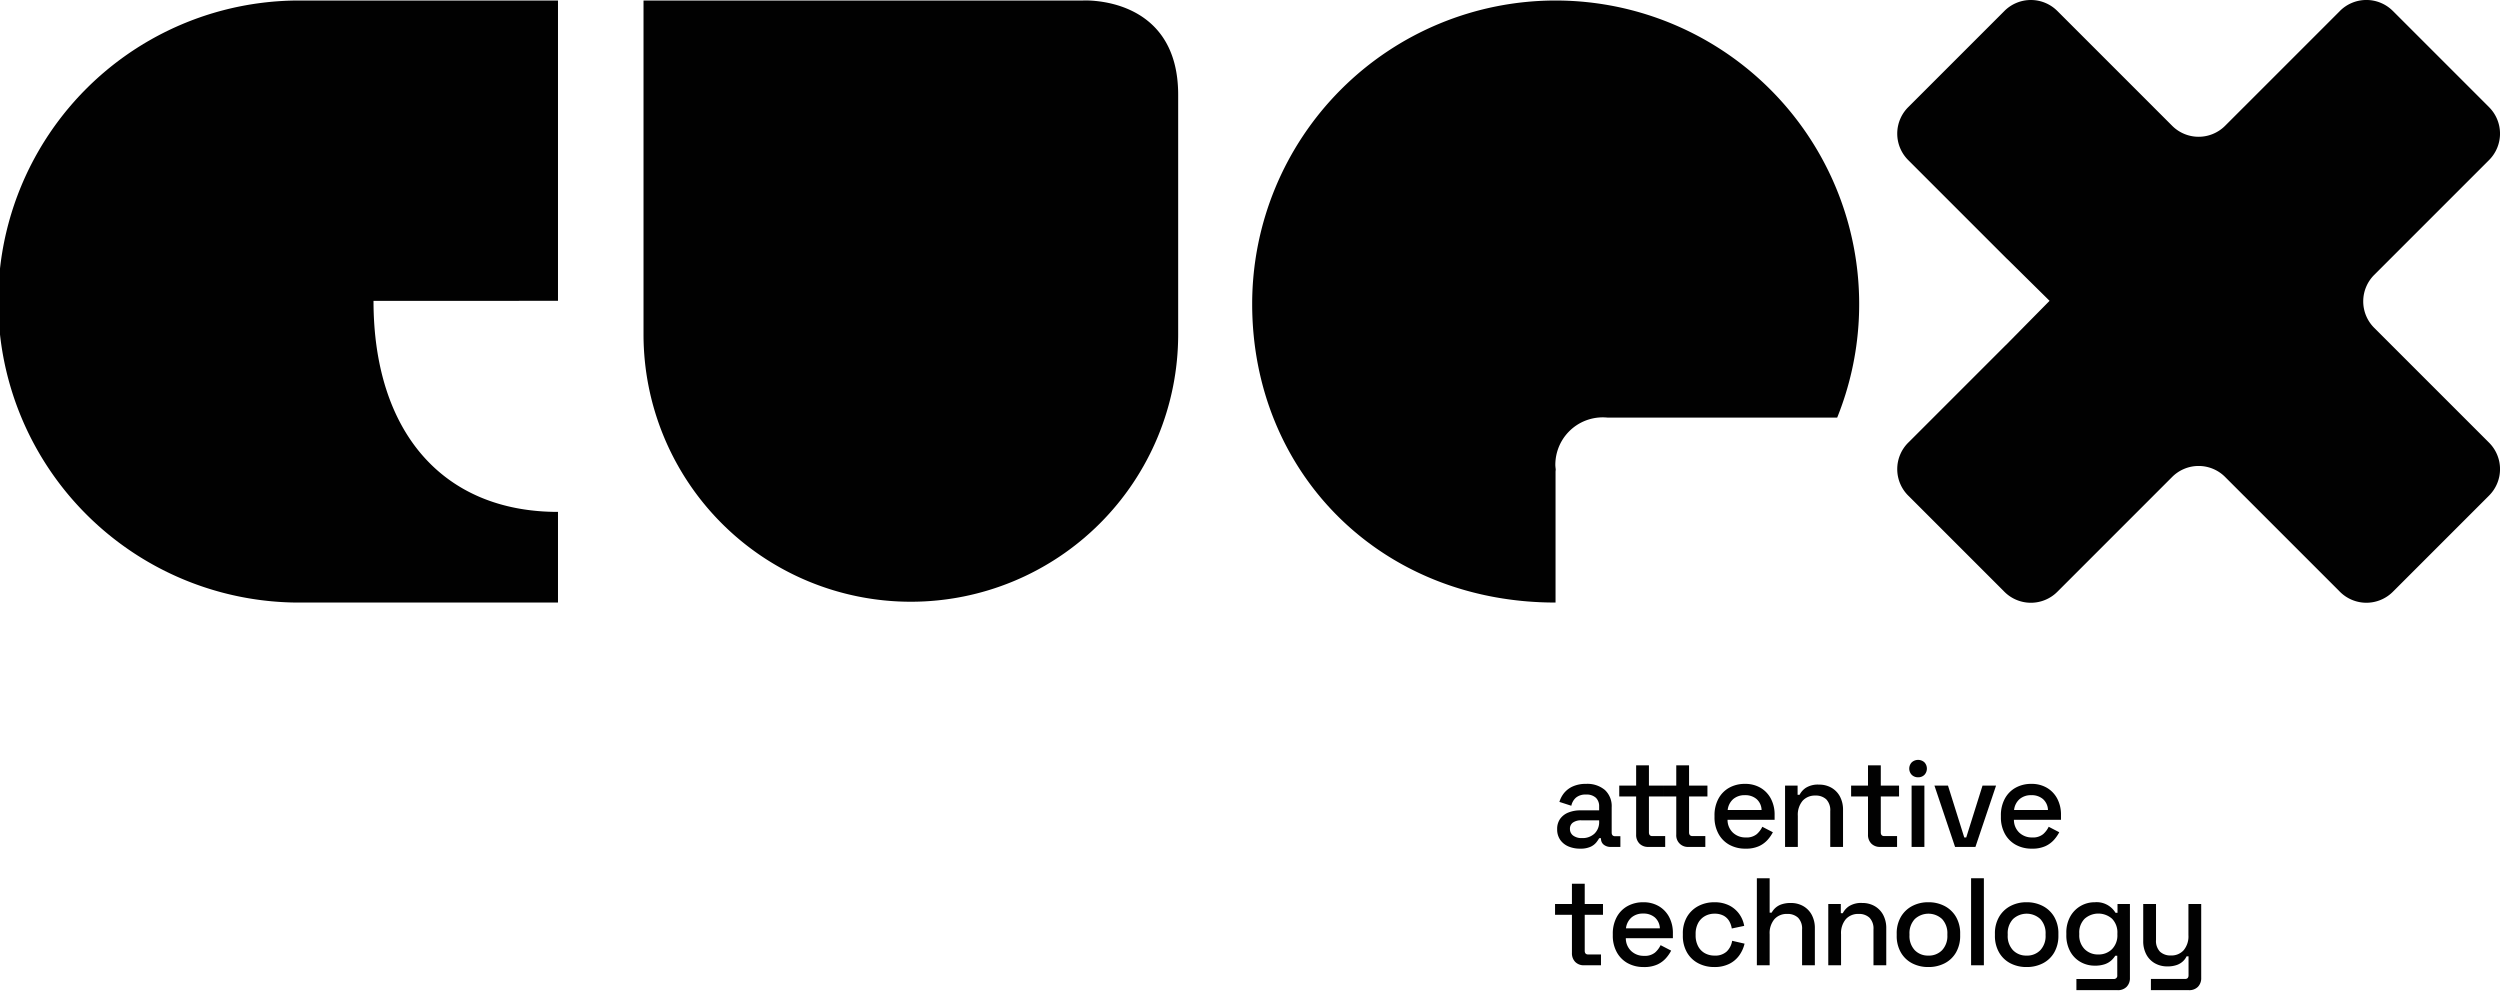
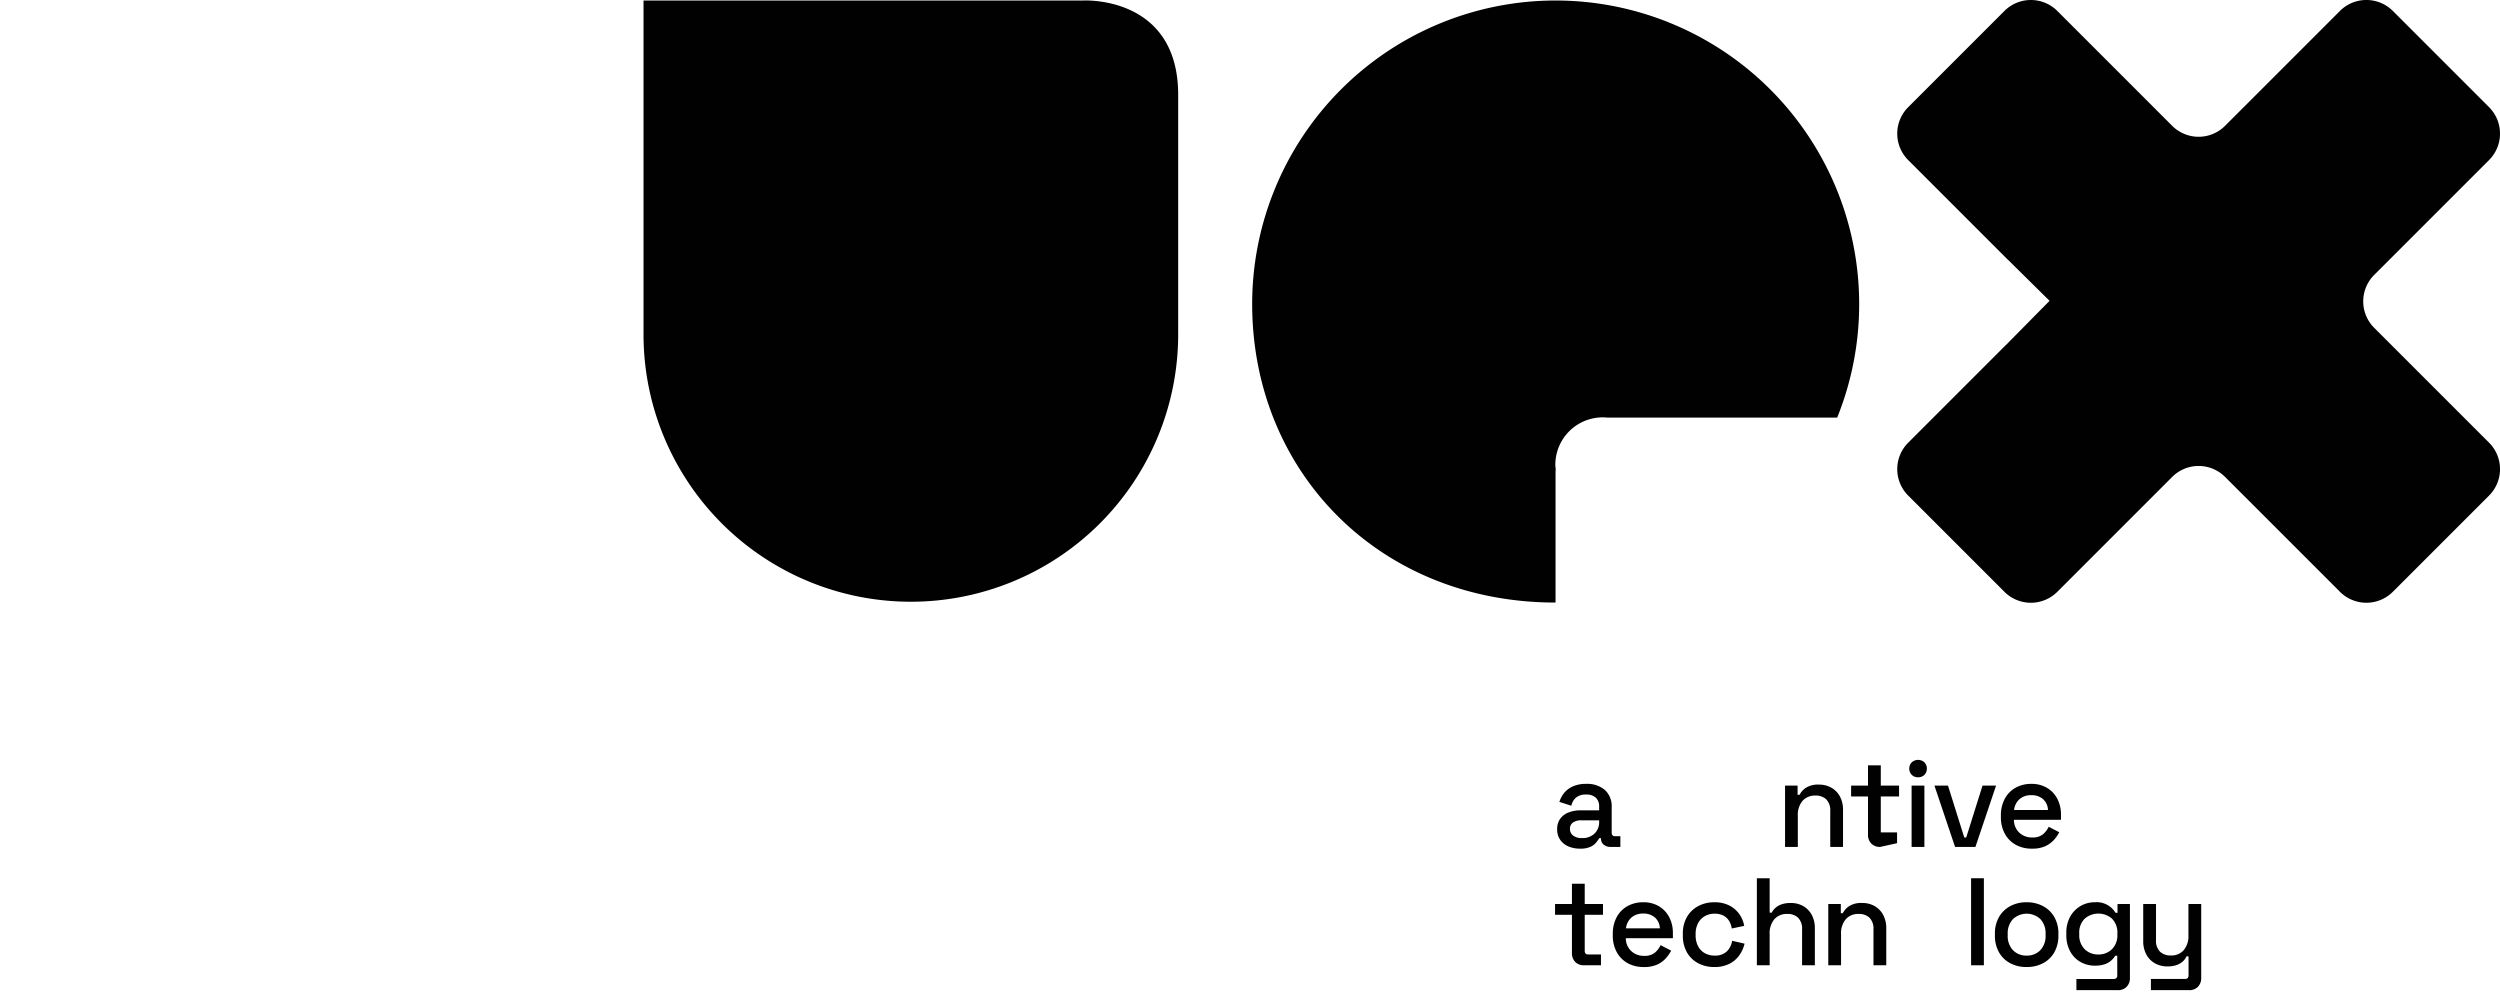
<svg xmlns="http://www.w3.org/2000/svg" id="Laag_1" data-name="Laag 1" width="230" height="92" viewBox="0 0 230 92">
  <defs>
    <style>.cls-1{fill:none;}.cls-2{fill:#010101;}</style>
  </defs>
  <rect class="cls-1" x="0.278" width="229" height="92" />
-   <path class="cls-2" d="M51.335,55.436h-23.64a27.695,27.695,0,1,1,0-55.389h23.64V27.676l-16.972.004c0,11.997,6.331,19.415,16.972,19.415v8.341Z" />
  <path class="cls-2" d="M99.633.047H59.204v30.719a24.594,24.594,0,0,0,49.188,0V8.724C108.392-.46,99.633.047,99.633.047Z" />
  <path class="cls-2" d="M143.123.047A27.923,27.923,0,0,0,115.2,27.97c0,15.417,11.69,27.465,27.91,27.465v-12.6l.025.542a4.364,4.364,0,0,1,4.775-4.956h21.111A27.934,27.934,0,0,0,143.123.047Z" />
  <path class="cls-2" d="M218.418,30.152a3.441,3.441,0,0,1,0-4.852l10.582-10.582a3.44,3.44,0,0,0,0-4.852l-8.867-8.867a3.441,3.441,0,0,0-4.852,0L204.7,11.582a3.441,3.441,0,0,1-4.852,0L189.266,1.001a3.441,3.441,0,0,0-4.852,0l-8.867,8.867a3.441,3.441,0,0,0,0,4.852l9.118,9.118,0-.007,3.895,3.845-4.046,4.099,0-.008-8.967,8.967a3.441,3.441,0,0,0,0,4.852l8.867,8.867a3.441,3.441,0,0,0,4.852,0L199.848,43.87a3.441,3.441,0,0,1,4.852,0l10.582,10.582a3.441,3.441,0,0,0,4.852,0l8.867-8.867a3.44,3.44,0,0,0,0-4.852Z" />
  <path class="cls-2" d="M145.373,78.076a2.687,2.687,0,0,1-1.08-.206,1.745,1.745,0,0,1-.754-.606,1.654,1.654,0,0,1-.28-.972,1.596,1.596,0,0,1,.28-.967,1.708,1.708,0,0,1,.765-.578,2.95,2.95,0,0,1,1.103-.195h1.714v-.366a1.07,1.07,0,0,0-.297-.789,1.245,1.245,0,0,0-.914-.297,1.344,1.344,0,0,0-.925.286,1.367,1.367,0,0,0-.423.743l-1.097-.354a2.389,2.389,0,0,1,.44-.829,2.183,2.183,0,0,1,.806-.601,2.908,2.908,0,0,1,1.211-.229,2.5,2.5,0,0,1,1.725.56,2.02,2.02,0,0,1,.628,1.59V76.59q0,.343.32.343h.48v.984h-.88a.993.993,0,0,1-.651-.206.685.685,0,0,1-.252-.56v-.034h-.171a2.688,2.688,0,0,1-.274.4,1.467,1.467,0,0,1-.537.395A2.229,2.229,0,0,1,145.373,78.076Zm.172-.972a1.604,1.604,0,0,0,1.142-.406,1.452,1.452,0,0,0,.434-1.115v-.115h-1.645a1.288,1.288,0,0,0-.754.2.673.673,0,0,0-.286.589.739.739,0,0,0,.297.618A1.3,1.3,0,0,0,145.544,77.104Z" />
-   <path class="cls-2" d="M151.645,77.916a1.092,1.092,0,0,1-.817-.309,1.126,1.126,0,0,1-.303-.824V73.272h-1.554V72.277h1.554V70.413h1.177V72.277h1.325v.995h-1.325v3.306q0,.343.32.343h1.176v.995Zm3.702,0a1.062,1.062,0,0,1-1.131-1.132V73.272h-1.188V72.277h1.188V70.413h1.177V72.277h1.691v.995h-1.691v3.306q0,.343.331.343H156.89v.995Z" />
-   <path class="cls-2" d="M160.592,78.076a2.997,2.997,0,0,1-1.497-.36,2.543,2.543,0,0,1-1-1.018,3.128,3.128,0,0,1-.36-1.527v-.137a3.196,3.196,0,0,1,.354-1.539,2.518,2.518,0,0,1,.988-1.018,2.92,2.92,0,0,1,1.468-.36,2.747,2.747,0,0,1,1.422.36,2.515,2.515,0,0,1,.954,1.001,3.13,3.13,0,0,1,.343,1.498v.446h-4.33a1.609,1.609,0,0,0,.497,1.184,1.669,1.669,0,0,0,1.182.44,1.469,1.469,0,0,0,1-.297,2.094,2.094,0,0,0,.52-.686l.971.504a3.419,3.419,0,0,1-.463.675,2.429,2.429,0,0,1-.794.595A2.867,2.867,0,0,1,160.592,78.076Zm-1.645-3.558h3.119a1.401,1.401,0,0,0-.457-1.001,1.571,1.571,0,0,0-1.074-.36,1.593,1.593,0,0,0-1.08.36A1.559,1.559,0,0,0,158.947,74.519Z" />
  <path class="cls-2" d="M164.225,77.916V72.277h1.154v.846h.182a1.71,1.71,0,0,1,.571-.641,2.08,2.08,0,0,1,1.222-.297,2.24,2.24,0,0,1,1.137.286,2.043,2.043,0,0,1,.782.806,2.57,2.57,0,0,1,.286,1.253v3.386h-1.176V74.622a1.432,1.432,0,0,0-.366-1.081,1.397,1.397,0,0,0-1.006-.349,1.511,1.511,0,0,0-1.171.48,1.999,1.999,0,0,0-.44,1.395v2.848Z" />
-   <path class="cls-2" d="M172.976,77.916a1.092,1.092,0,0,1-.817-.309,1.126,1.126,0,0,1-.303-.824V73.272h-1.554V72.277h1.554V70.413h1.177V72.277h1.68v.995h-1.68v3.306q0,.343.32.343H174.53v.995Z" />
+   <path class="cls-2" d="M172.976,77.916a1.092,1.092,0,0,1-.817-.309,1.126,1.126,0,0,1-.303-.824V73.272h-1.554V72.277h1.554V70.413h1.177V72.277h1.68v.995h-1.68v3.306H174.53v.995Z" />
  <path class="cls-2" d="M176.462,71.511a.805.805,0,0,1-.577-.223.829.829,0,0,1,0-1.155.866.866,0,0,1,1.16,0,.844.844,0,0,1,0,1.155A.8.8,0,0,1,176.462,71.511Zm-.595,6.406V72.277h1.177v5.639Z" />
  <path class="cls-2" d="M179.866,77.916l-1.897-5.639h1.246l1.497,4.77h.182l1.497-4.77h1.246L181.74,77.916Z" />
  <path class="cls-2" d="M186.939,78.076a2.997,2.997,0,0,1-1.497-.36,2.542,2.542,0,0,1-1-1.018,3.128,3.128,0,0,1-.36-1.527v-.137a3.194,3.194,0,0,1,.354-1.539,2.518,2.518,0,0,1,.988-1.018,2.919,2.919,0,0,1,1.468-.36,2.747,2.747,0,0,1,1.422.36,2.516,2.516,0,0,1,.954,1.001,3.131,3.131,0,0,1,.343,1.498v.446h-4.33a1.608,1.608,0,0,0,.497,1.184,1.669,1.669,0,0,0,1.182.44,1.469,1.469,0,0,0,1-.297,2.092,2.092,0,0,0,.52-.686l.971.504a3.411,3.411,0,0,1-.463.675,2.427,2.427,0,0,1-.794.595A2.867,2.867,0,0,1,186.939,78.076Zm-1.645-3.558h3.119a1.401,1.401,0,0,0-.457-1.001,1.571,1.571,0,0,0-1.074-.36,1.593,1.593,0,0,0-1.08.36A1.559,1.559,0,0,0,185.294,74.519Z" />
  <path class="cls-2" d="M145.738,88.806a1.091,1.091,0,0,1-.817-.309,1.126,1.126,0,0,1-.303-.824V84.162h-1.554v-.995h1.554V81.303h1.177v1.865h1.68v.995h-1.68v3.306q0,.343.32.343h1.176v.995Z" />
  <path class="cls-2" d="M151.234,88.967a2.996,2.996,0,0,1-1.497-.36,2.543,2.543,0,0,1-1-1.018,3.127,3.127,0,0,1-.36-1.527v-.137a3.195,3.195,0,0,1,.354-1.539,2.517,2.517,0,0,1,.988-1.018,2.921,2.921,0,0,1,1.468-.36,2.748,2.748,0,0,1,1.422.36,2.516,2.516,0,0,1,.954,1.001,3.13,3.13,0,0,1,.343,1.499v.446h-4.33a1.609,1.609,0,0,0,.497,1.184,1.669,1.669,0,0,0,1.182.44,1.469,1.469,0,0,0,1-.297,2.093,2.093,0,0,0,.52-.686l.972.503a3.413,3.413,0,0,1-.463.675,2.425,2.425,0,0,1-.794.595A2.866,2.866,0,0,1,151.234,88.967Zm-1.645-3.558h3.119a1.401,1.401,0,0,0-.457-1.001,1.571,1.571,0,0,0-1.074-.36,1.593,1.593,0,0,0-1.08.36A1.559,1.559,0,0,0,149.589,85.409Z" />
  <path class="cls-2" d="M157.713,88.967a3.12,3.12,0,0,1-1.468-.343,2.562,2.562,0,0,1-1.04-.995,3.041,3.041,0,0,1-.383-1.567v-.149a3.01,3.01,0,0,1,.383-1.561,2.612,2.612,0,0,1,1.04-.995,3.08,3.08,0,0,1,1.468-.349,2.959,2.959,0,0,1,1.382.297,2.548,2.548,0,0,1,.92.789,2.635,2.635,0,0,1,.451,1.087l-1.143.24a1.899,1.899,0,0,0-.24-.686,1.337,1.337,0,0,0-.514-.492,1.712,1.712,0,0,0-.834-.183,1.764,1.764,0,0,0-.885.223,1.6,1.6,0,0,0-.623.64,2.081,2.081,0,0,0-.229,1.012v.103a2.113,2.113,0,0,0,.229,1.018,1.551,1.551,0,0,0,.623.641,1.801,1.801,0,0,0,.885.217,1.545,1.545,0,0,0,1.131-.383,1.754,1.754,0,0,0,.492-.978l1.142.263a3.048,3.048,0,0,1-.485,1.075,2.499,2.499,0,0,1-.92.783A3.009,3.009,0,0,1,157.713,88.967Z" />
  <path class="cls-2" d="M161.631,88.806V80.799h1.177V83.968h.183a1.698,1.698,0,0,1,.326-.423,1.598,1.598,0,0,1,.56-.337,2.533,2.533,0,0,1,.885-.132,2.239,2.239,0,0,1,1.137.286,2.042,2.042,0,0,1,.782.806,2.57,2.57,0,0,1,.286,1.253v3.386h-1.176V85.512a1.432,1.432,0,0,0-.366-1.081,1.397,1.397,0,0,0-1.006-.349,1.511,1.511,0,0,0-1.171.48,1.998,1.998,0,0,0-.44,1.395v2.848Z" />
  <path class="cls-2" d="M168.201,88.806V83.167h1.154v.846h.182a1.712,1.712,0,0,1,.572-.641,2.081,2.081,0,0,1,1.222-.297,2.239,2.239,0,0,1,1.137.286,2.042,2.042,0,0,1,.782.806,2.57,2.57,0,0,1,.286,1.253v3.386H172.36V85.512a1.432,1.432,0,0,0-.366-1.081,1.397,1.397,0,0,0-1.006-.349,1.511,1.511,0,0,0-1.171.48,1.998,1.998,0,0,0-.44,1.395v2.848Z" />
-   <path class="cls-2" d="M177.41,88.967a3.154,3.154,0,0,1-1.502-.349,2.558,2.558,0,0,1-1.034-1.001,3.031,3.031,0,0,1-.377-1.544v-.171a2.999,2.999,0,0,1,.377-1.539,2.61,2.61,0,0,1,1.034-1.001,3.11,3.11,0,0,1,1.502-.355,3.147,3.147,0,0,1,1.508.355,2.603,2.603,0,0,1,1.04,1.001,3.003,3.003,0,0,1,.377,1.539v.171a3.035,3.035,0,0,1-.377,1.544,2.552,2.552,0,0,1-1.04,1.001A3.191,3.191,0,0,1,177.41,88.967Zm0-1.052a1.686,1.686,0,0,0,1.262-.497,1.889,1.889,0,0,0,.485-1.379v-.103a1.904,1.904,0,0,0-.48-1.379,1.844,1.844,0,0,0-2.519,0,1.891,1.891,0,0,0-.485,1.379v.103a1.891,1.891,0,0,0,.485,1.379A1.672,1.672,0,0,0,177.41,87.914Z" />
  <path class="cls-2" d="M181.34,88.806V80.799h1.177v8.007Z" />
  <path class="cls-2" d="M186.447,88.967a3.154,3.154,0,0,1-1.502-.349,2.557,2.557,0,0,1-1.034-1.001,3.03,3.03,0,0,1-.378-1.544v-.171a2.998,2.998,0,0,1,.378-1.539,2.609,2.609,0,0,1,1.034-1.001,3.11,3.11,0,0,1,1.502-.355,3.146,3.146,0,0,1,1.508.355,2.604,2.604,0,0,1,1.04,1.001,3.004,3.004,0,0,1,.377,1.539v.171a3.036,3.036,0,0,1-.377,1.544,2.552,2.552,0,0,1-1.04,1.001A3.19,3.19,0,0,1,186.447,88.967Zm0-1.052a1.686,1.686,0,0,0,1.262-.497,1.889,1.889,0,0,0,.485-1.379v-.103a1.904,1.904,0,0,0-.48-1.379,1.844,1.844,0,0,0-2.519,0,1.891,1.891,0,0,0-.485,1.379v.103a1.891,1.891,0,0,0,.485,1.379A1.673,1.673,0,0,0,186.447,87.914Z" />
  <path class="cls-2" d="M190.103,86.015v-.172a3.017,3.017,0,0,1,.36-1.521A2.552,2.552,0,0,1,192.72,83.007a2.02,2.02,0,0,1,1.908.972h.183v-.812h1.142v6.795a1.126,1.126,0,0,1-.303.824,1.108,1.108,0,0,1-.828.309h-3.793v-1.03h3.428a.298.298,0,0,0,.331-.343V87.926h-.183a2.137,2.137,0,0,1-.354.423,1.729,1.729,0,0,1-.6.355,2.714,2.714,0,0,1-.931.137,2.623,2.623,0,0,1-1.308-.337,2.463,2.463,0,0,1-.954-.973A3.06,3.06,0,0,1,190.103,86.015Zm2.936,1.796a1.73,1.73,0,0,0,1.263-.486,1.794,1.794,0,0,0,.497-1.344V85.878a1.8,1.8,0,0,0-.491-1.355,1.909,1.909,0,0,0-2.519,0,1.786,1.786,0,0,0-.497,1.355v.103a1.794,1.794,0,0,0,.497,1.344A1.715,1.715,0,0,0,193.039,87.811Z" />
  <path class="cls-2" d="M197.884,91.094v-1.03h3.142q.32,0,.32-.343V87.983h-.182a1.497,1.497,0,0,1-.315.44,1.603,1.603,0,0,1-.566.349,2.487,2.487,0,0,1-.891.137,2.27,2.27,0,0,1-1.142-.286,2.022,2.022,0,0,1-.788-.812,2.576,2.576,0,0,1-.286-1.247V83.167h1.177v3.306a1.429,1.429,0,0,0,.366,1.081,1.411,1.411,0,0,0,1.016.349,1.496,1.496,0,0,0,1.16-.48,1.996,1.996,0,0,0,.44-1.396v-2.86h1.176v6.795a1.126,1.126,0,0,1-.302.824,1.107,1.107,0,0,1-.828.309Z" />
</svg>